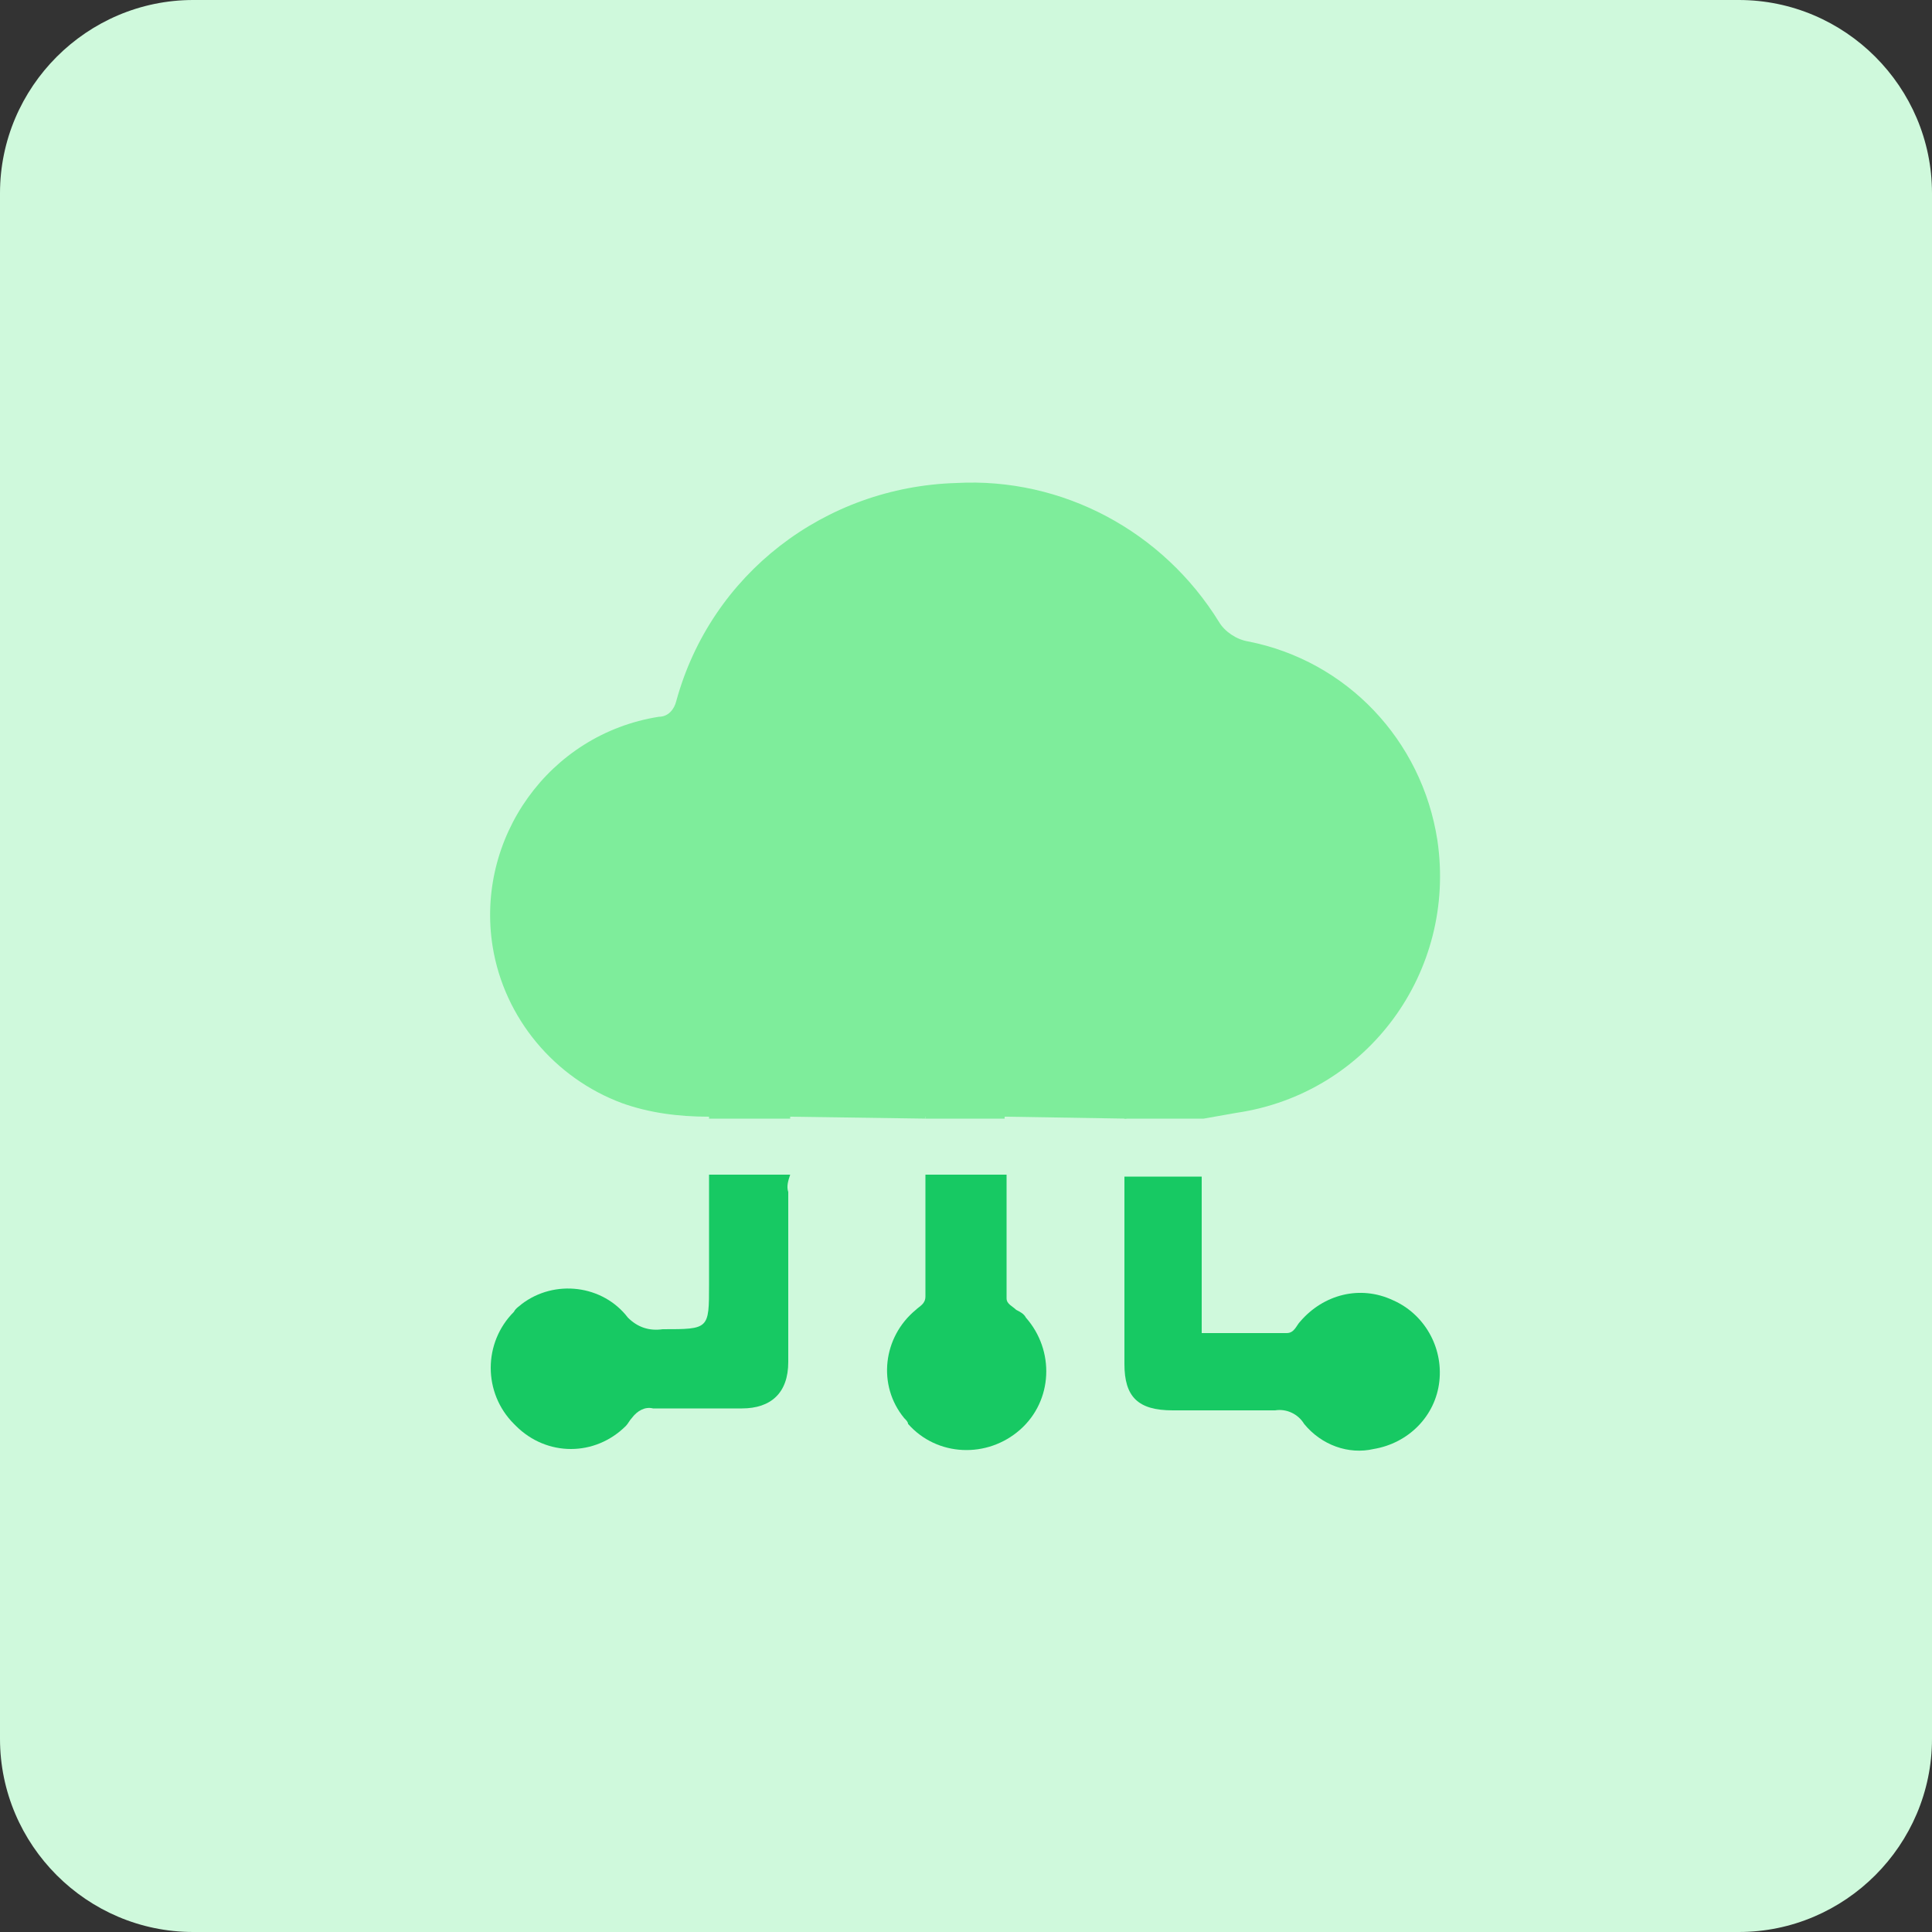
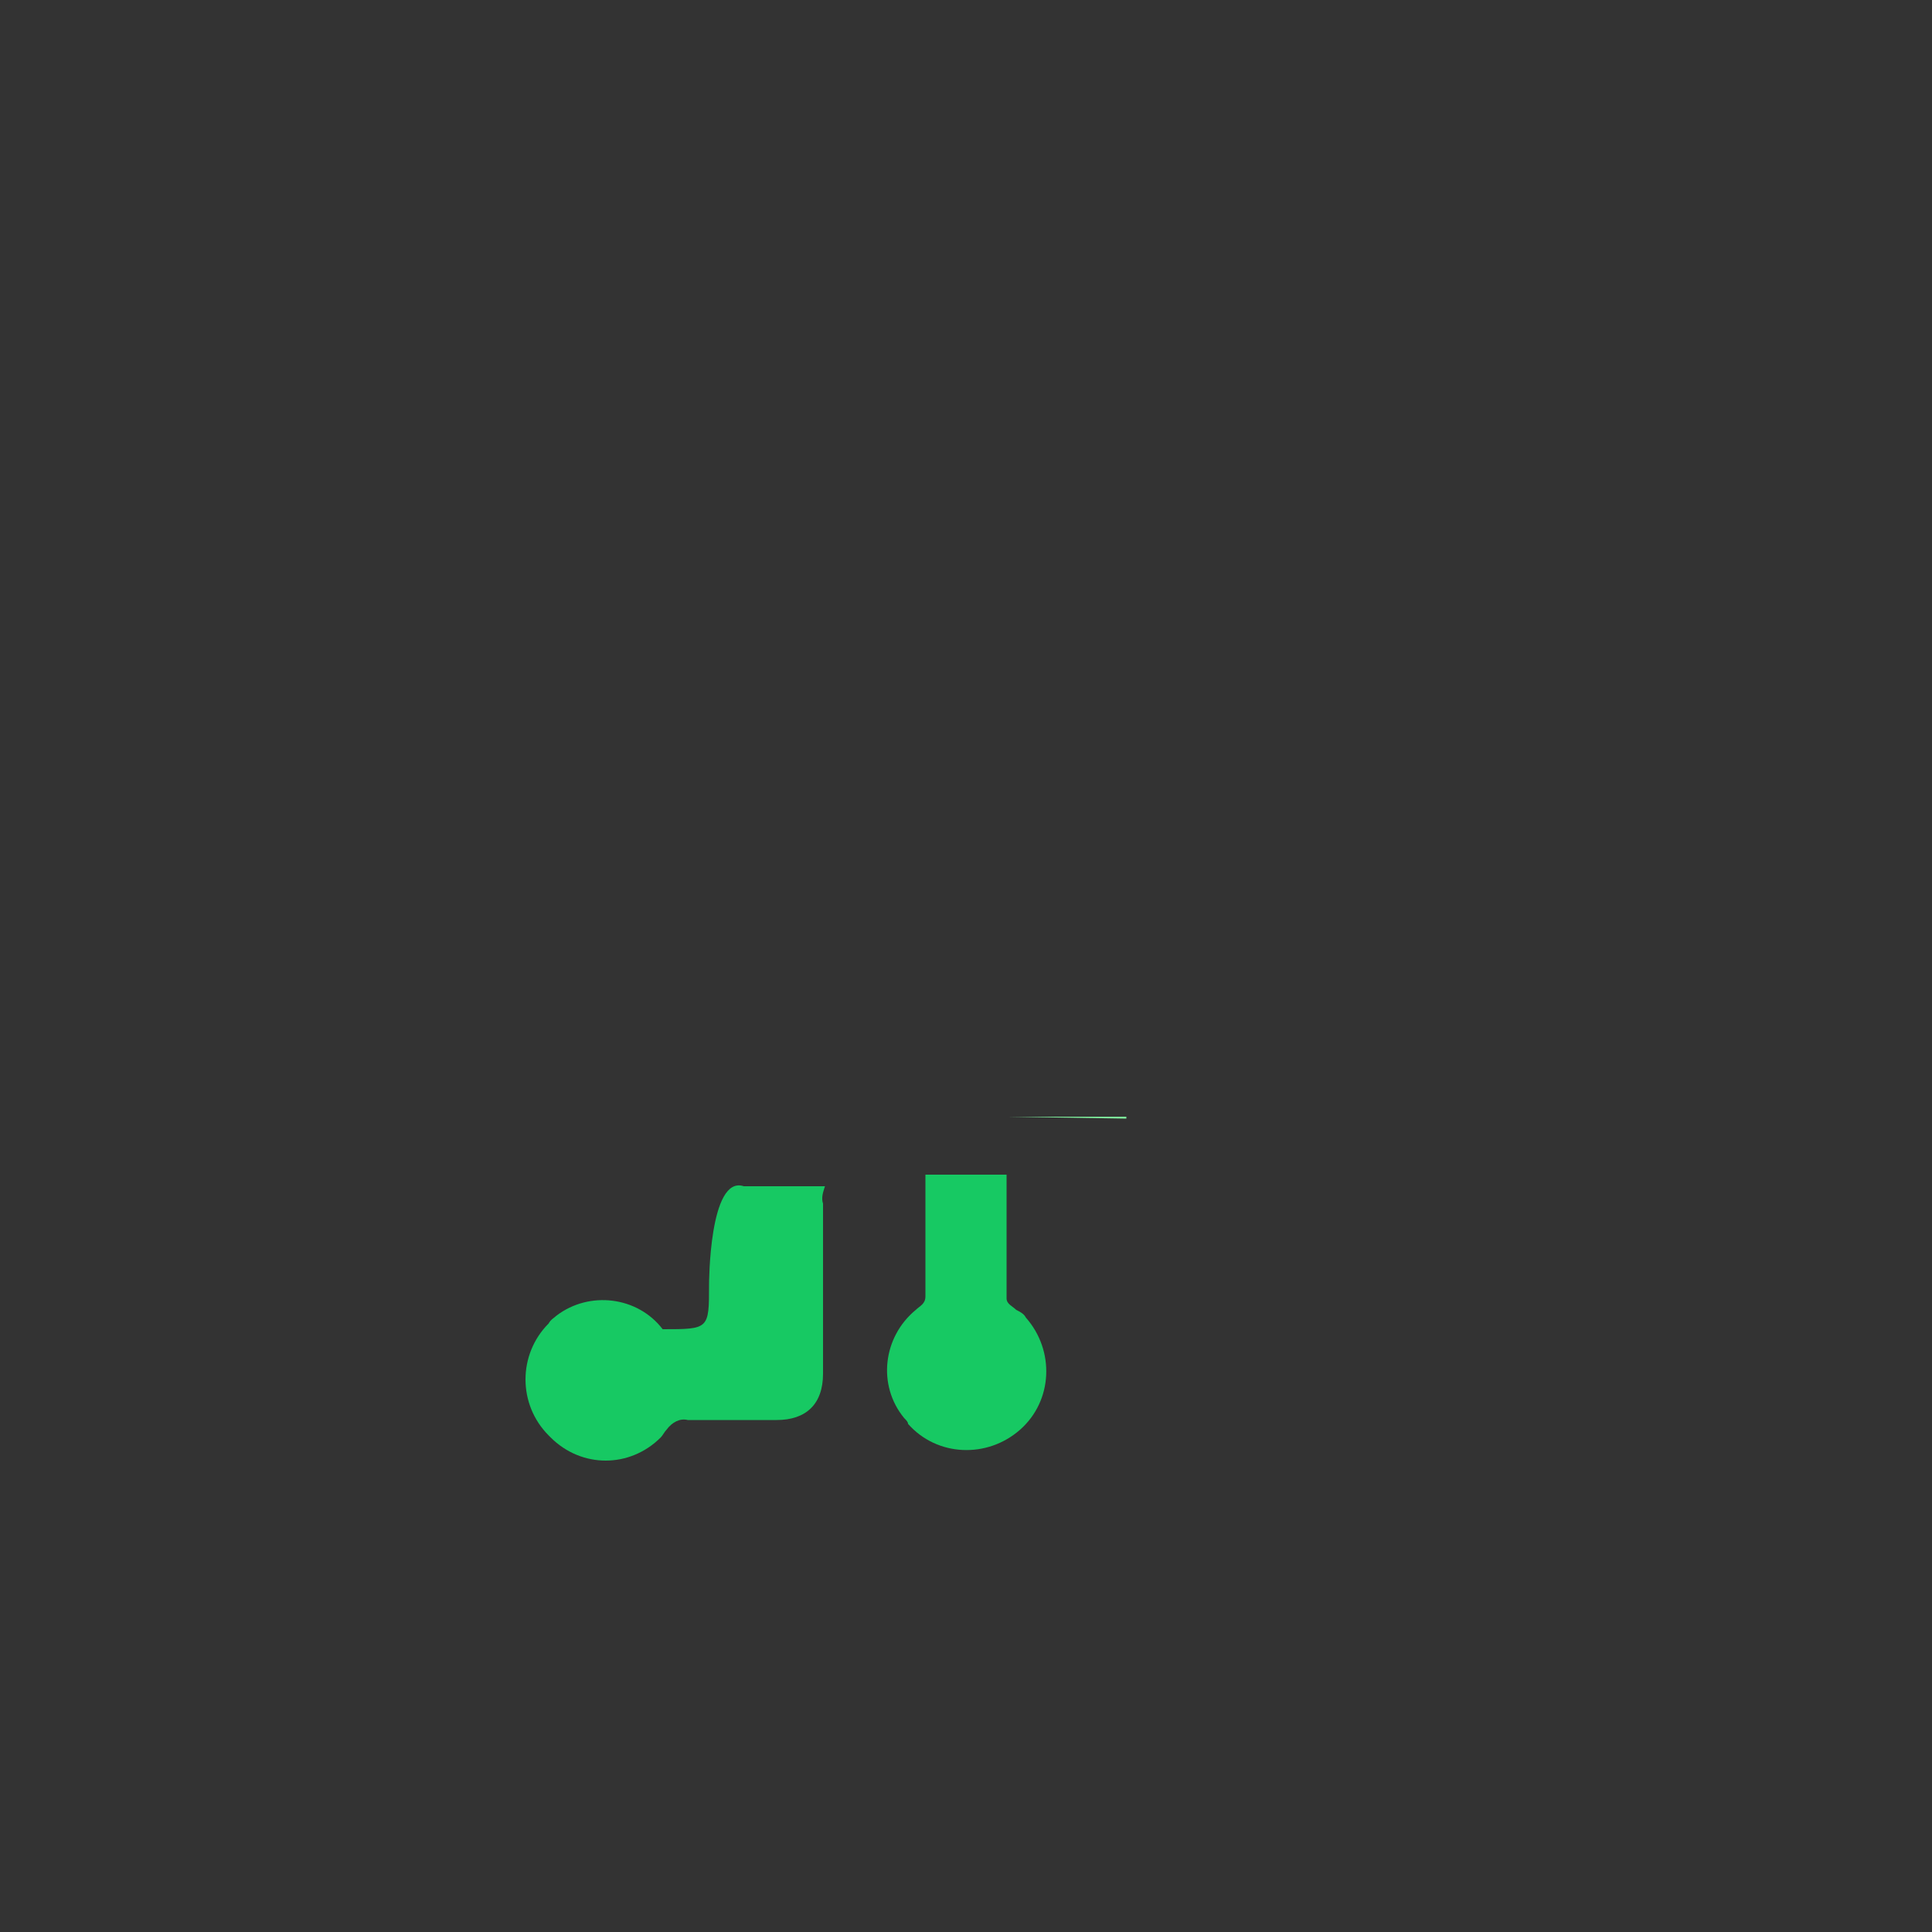
<svg xmlns="http://www.w3.org/2000/svg" version="1.1" id="design" x="0px" y="0px" viewBox="0 0 100 100" style="enable-background:new 0 0 100 100;" xml:space="preserve">
  <rect x="0" y="0" width="100" height="100" fill="#333333" stroke="none" />
  <style type="text/css">
	.st0{fill:#CFF9DC;}
	.st1{fill:#7EED9B;}
	.st2{fill:#17C963;}
</style>
-   <path class="st0" d="M10,0h80c5.5,0,10,4.5,10,10v80c0,5.5-4.5,10-10,10H10c-5.5,0-10-4.5-10-10V10C0,4.5,4.5,0,10,0z" />
-   <path class="st1" d="M40.9,57.8L40.9,57.8l7,0.1v-0.1H40.9z" />
-   <path class="st2" d="M36.7,66.5c0,2.3,0,2.3-2.4,2.3c-0.7,0.1-1.3-0.1-1.8-0.6c-1.3-1.7-3.8-2-5.5-0.7c-0.1,0.1-0.3,0.2-0.4,0.4  c-1.6,1.6-1.6,4.2,0,5.8c0,0,0,0,0.1,0.1c1.6,1.6,4.1,1.6,5.7,0c0.1-0.1,0.2-0.3,0.3-0.4c0.3-0.4,0.7-0.6,1.1-0.5c1.5,0,3.1,0,4.6,0  s2.4-0.8,2.4-2.4c0-3,0-5.9,0-8.8c-0.1-0.3,0-0.6,0.1-0.9h-4.2C36.7,60.8,36.7,66.5,36.7,66.5z" />
+   <path class="st2" d="M36.7,66.5c0,2.3,0,2.3-2.4,2.3c-1.3-1.7-3.8-2-5.5-0.7c-0.1,0.1-0.3,0.2-0.4,0.4  c-1.6,1.6-1.6,4.2,0,5.8c0,0,0,0,0.1,0.1c1.6,1.6,4.1,1.6,5.7,0c0.1-0.1,0.2-0.3,0.3-0.4c0.3-0.4,0.7-0.6,1.1-0.5c1.5,0,3.1,0,4.6,0  s2.4-0.8,2.4-2.4c0-3,0-5.9,0-8.8c-0.1-0.3,0-0.6,0.1-0.9h-4.2C36.7,60.8,36.7,66.5,36.7,66.5z" />
  <path class="st2" d="M47.9,67.1c0,0.4-0.3,0.5-0.5,0.7c-1.7,1.4-2,3.9-0.6,5.6c0.1,0.1,0.2,0.2,0.2,0.3c1.5,1.7,4.1,1.8,5.8,0.3  s1.8-4.1,0.3-5.8c-0.1-0.2-0.3-0.3-0.5-0.4c-0.2-0.2-0.5-0.3-0.5-0.6v-6.4h-4.2C47.9,62.9,47.9,65,47.9,67.1z" />
  <path class="st1" d="M52.1,57.8L52.1,57.8l6.2,0.1v-0.1H52.1z" />
-   <path class="st2" d="M58.2,60.8v1c0,2.9,0,5.8,0,8.8c0,1.7,0.7,2.4,2.5,2.4s3.5,0,5.3,0c0.6-0.1,1.2,0.2,1.5,0.7  c0.9,1.1,2.3,1.6,3.6,1.3c1.8-0.3,3.2-1.7,3.4-3.5c0.2-1.8-0.8-3.5-2.4-4.2c-1.7-0.8-3.6-0.3-4.8,1.1C67.1,68.6,67,69,66.6,69  c-1.5,0-2.9,0-4.4,0v-8.1h-4V60.8z" />
-   <path class="st1" d="M62.3,57.9l1.7-0.3c6.8-1,11.4-7.3,10.4-14.1c-0.8-5.2-4.7-9.3-9.8-10.3c-0.6-0.1-1.2-0.5-1.5-1  c-2.9-4.7-8.1-7.5-13.6-7.2c-6.8,0.2-12.7,4.7-14.5,11.3c-0.1,0.4-0.4,0.8-0.9,0.8c-5.7,0.9-9.5,6.3-8.6,11.9  c0.6,3.7,3.2,6.8,6.7,8.1c1.4,0.5,2.9,0.7,4.5,0.7v0.1h4.2v-0.1h7v0.1H52v-0.1h6.2v0.1L62.3,57.9L62.3,57.9z" />
</svg>